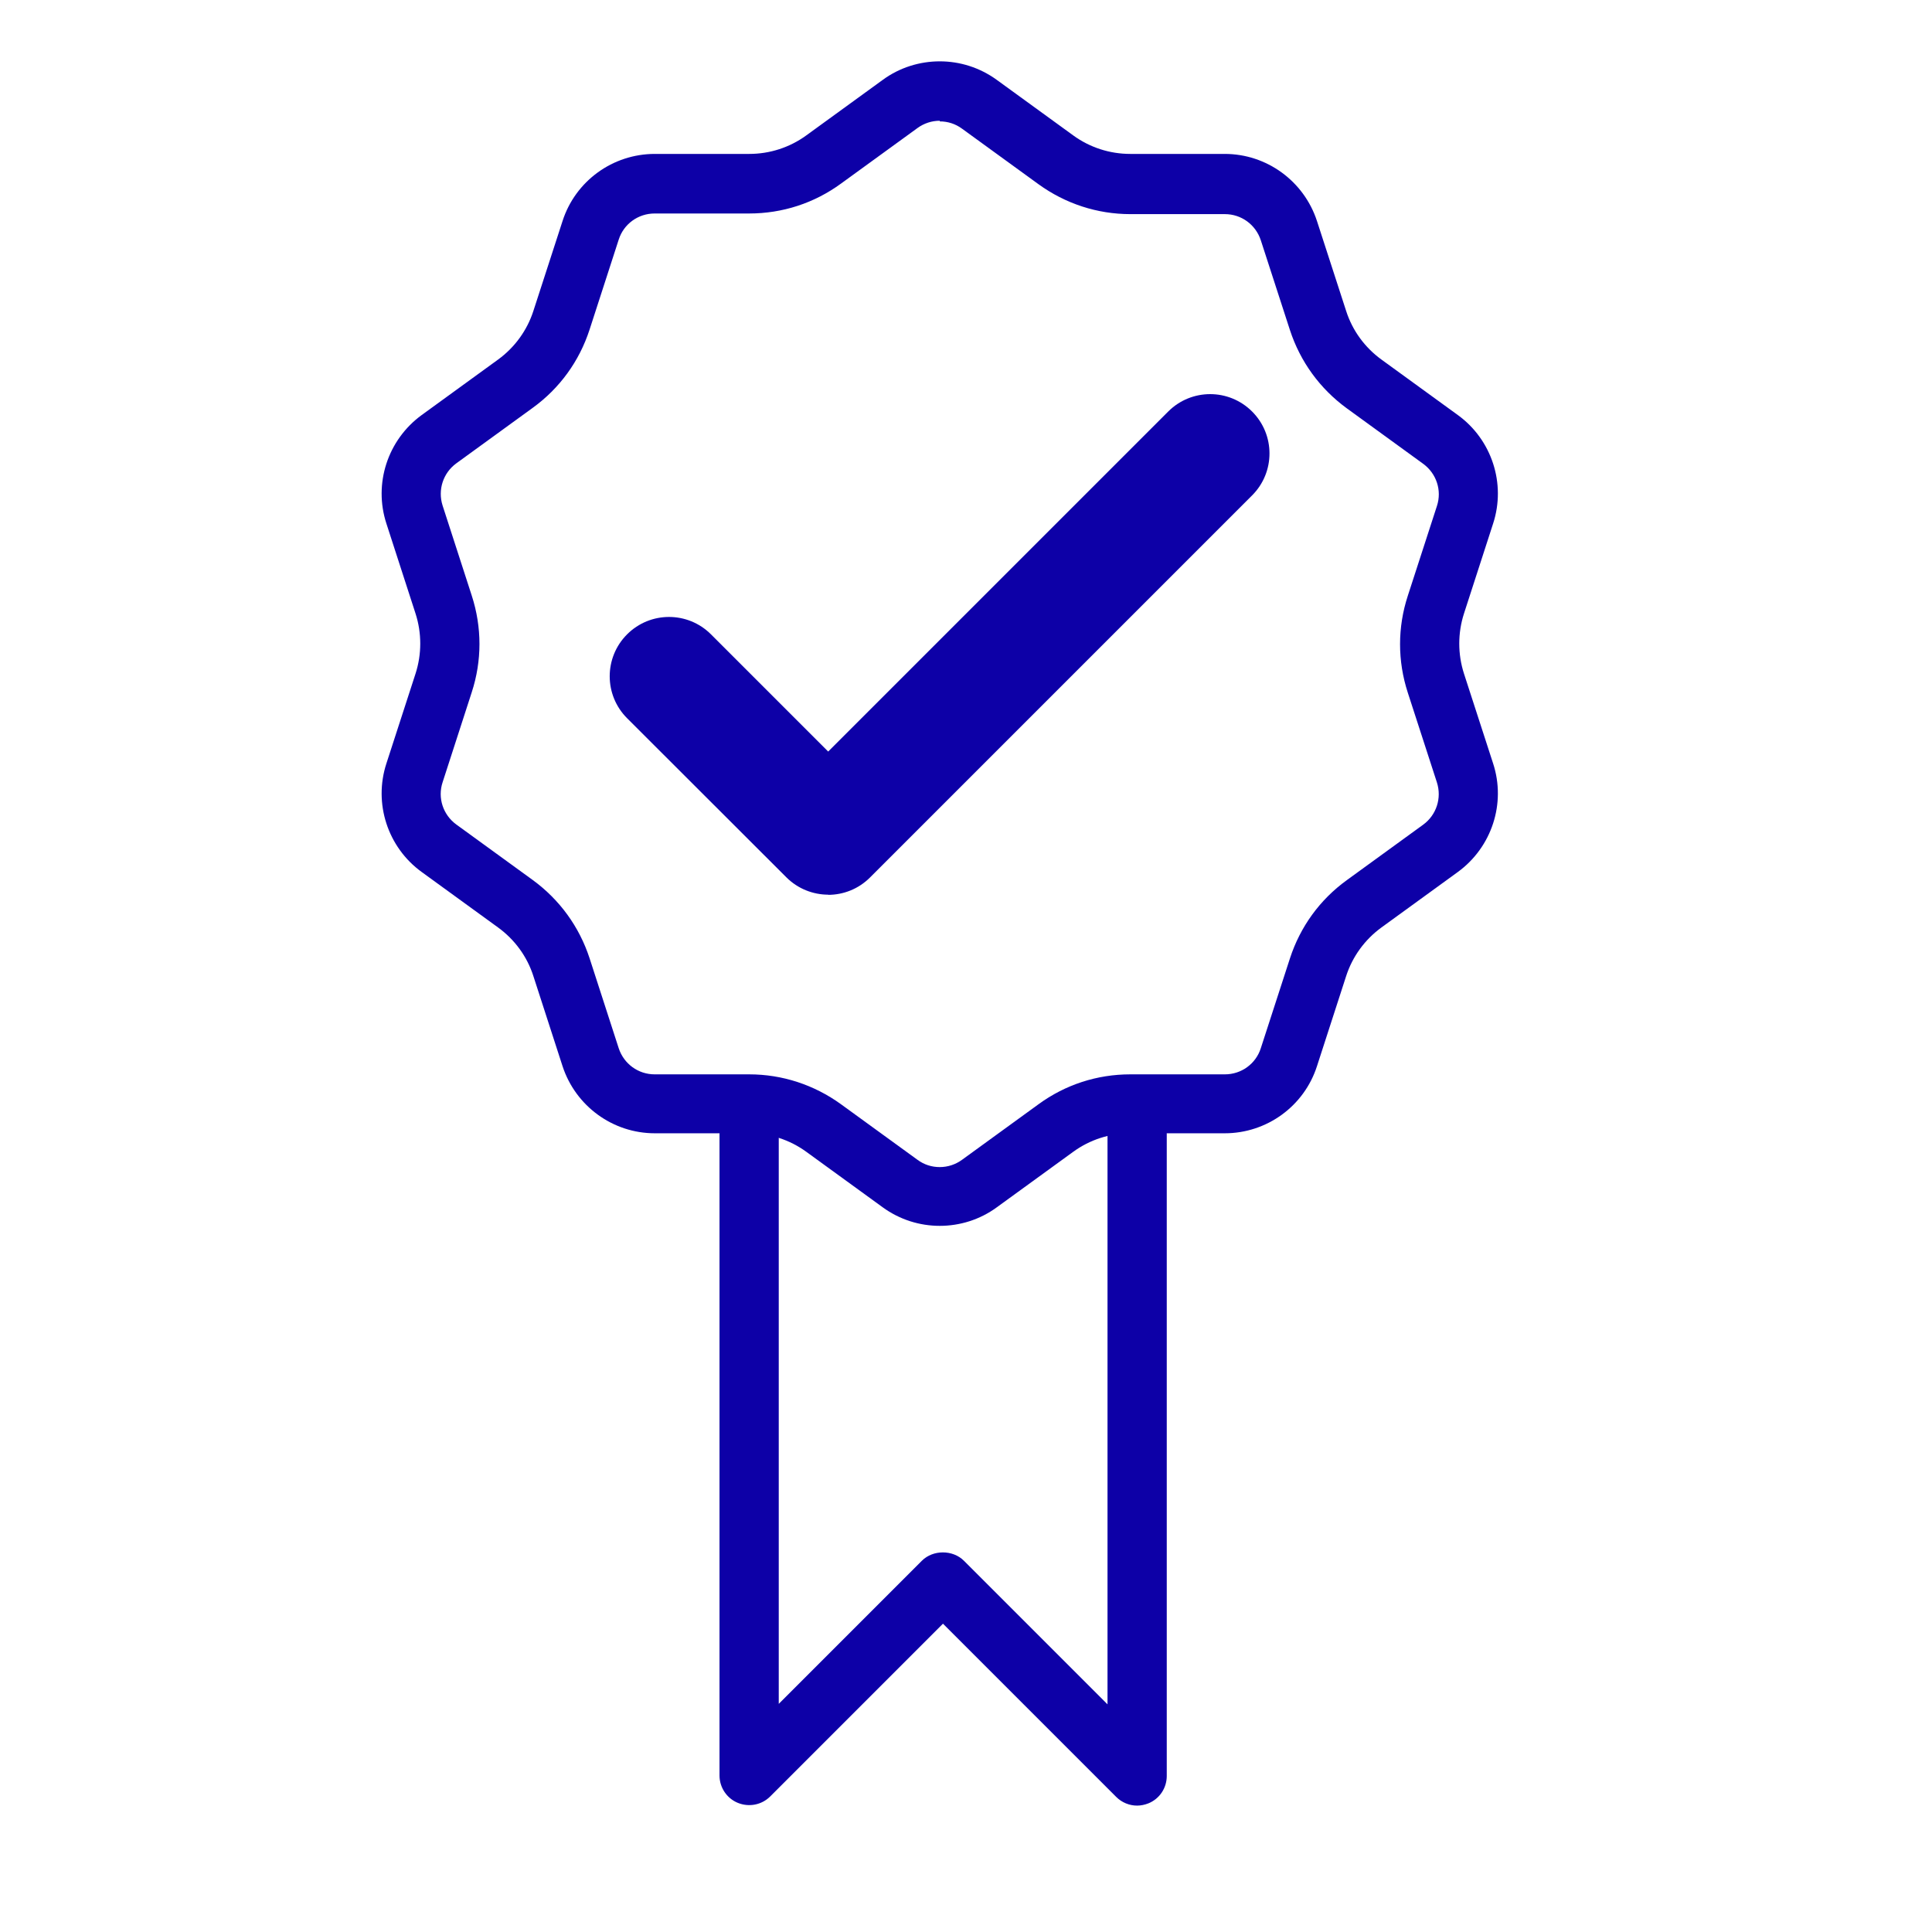
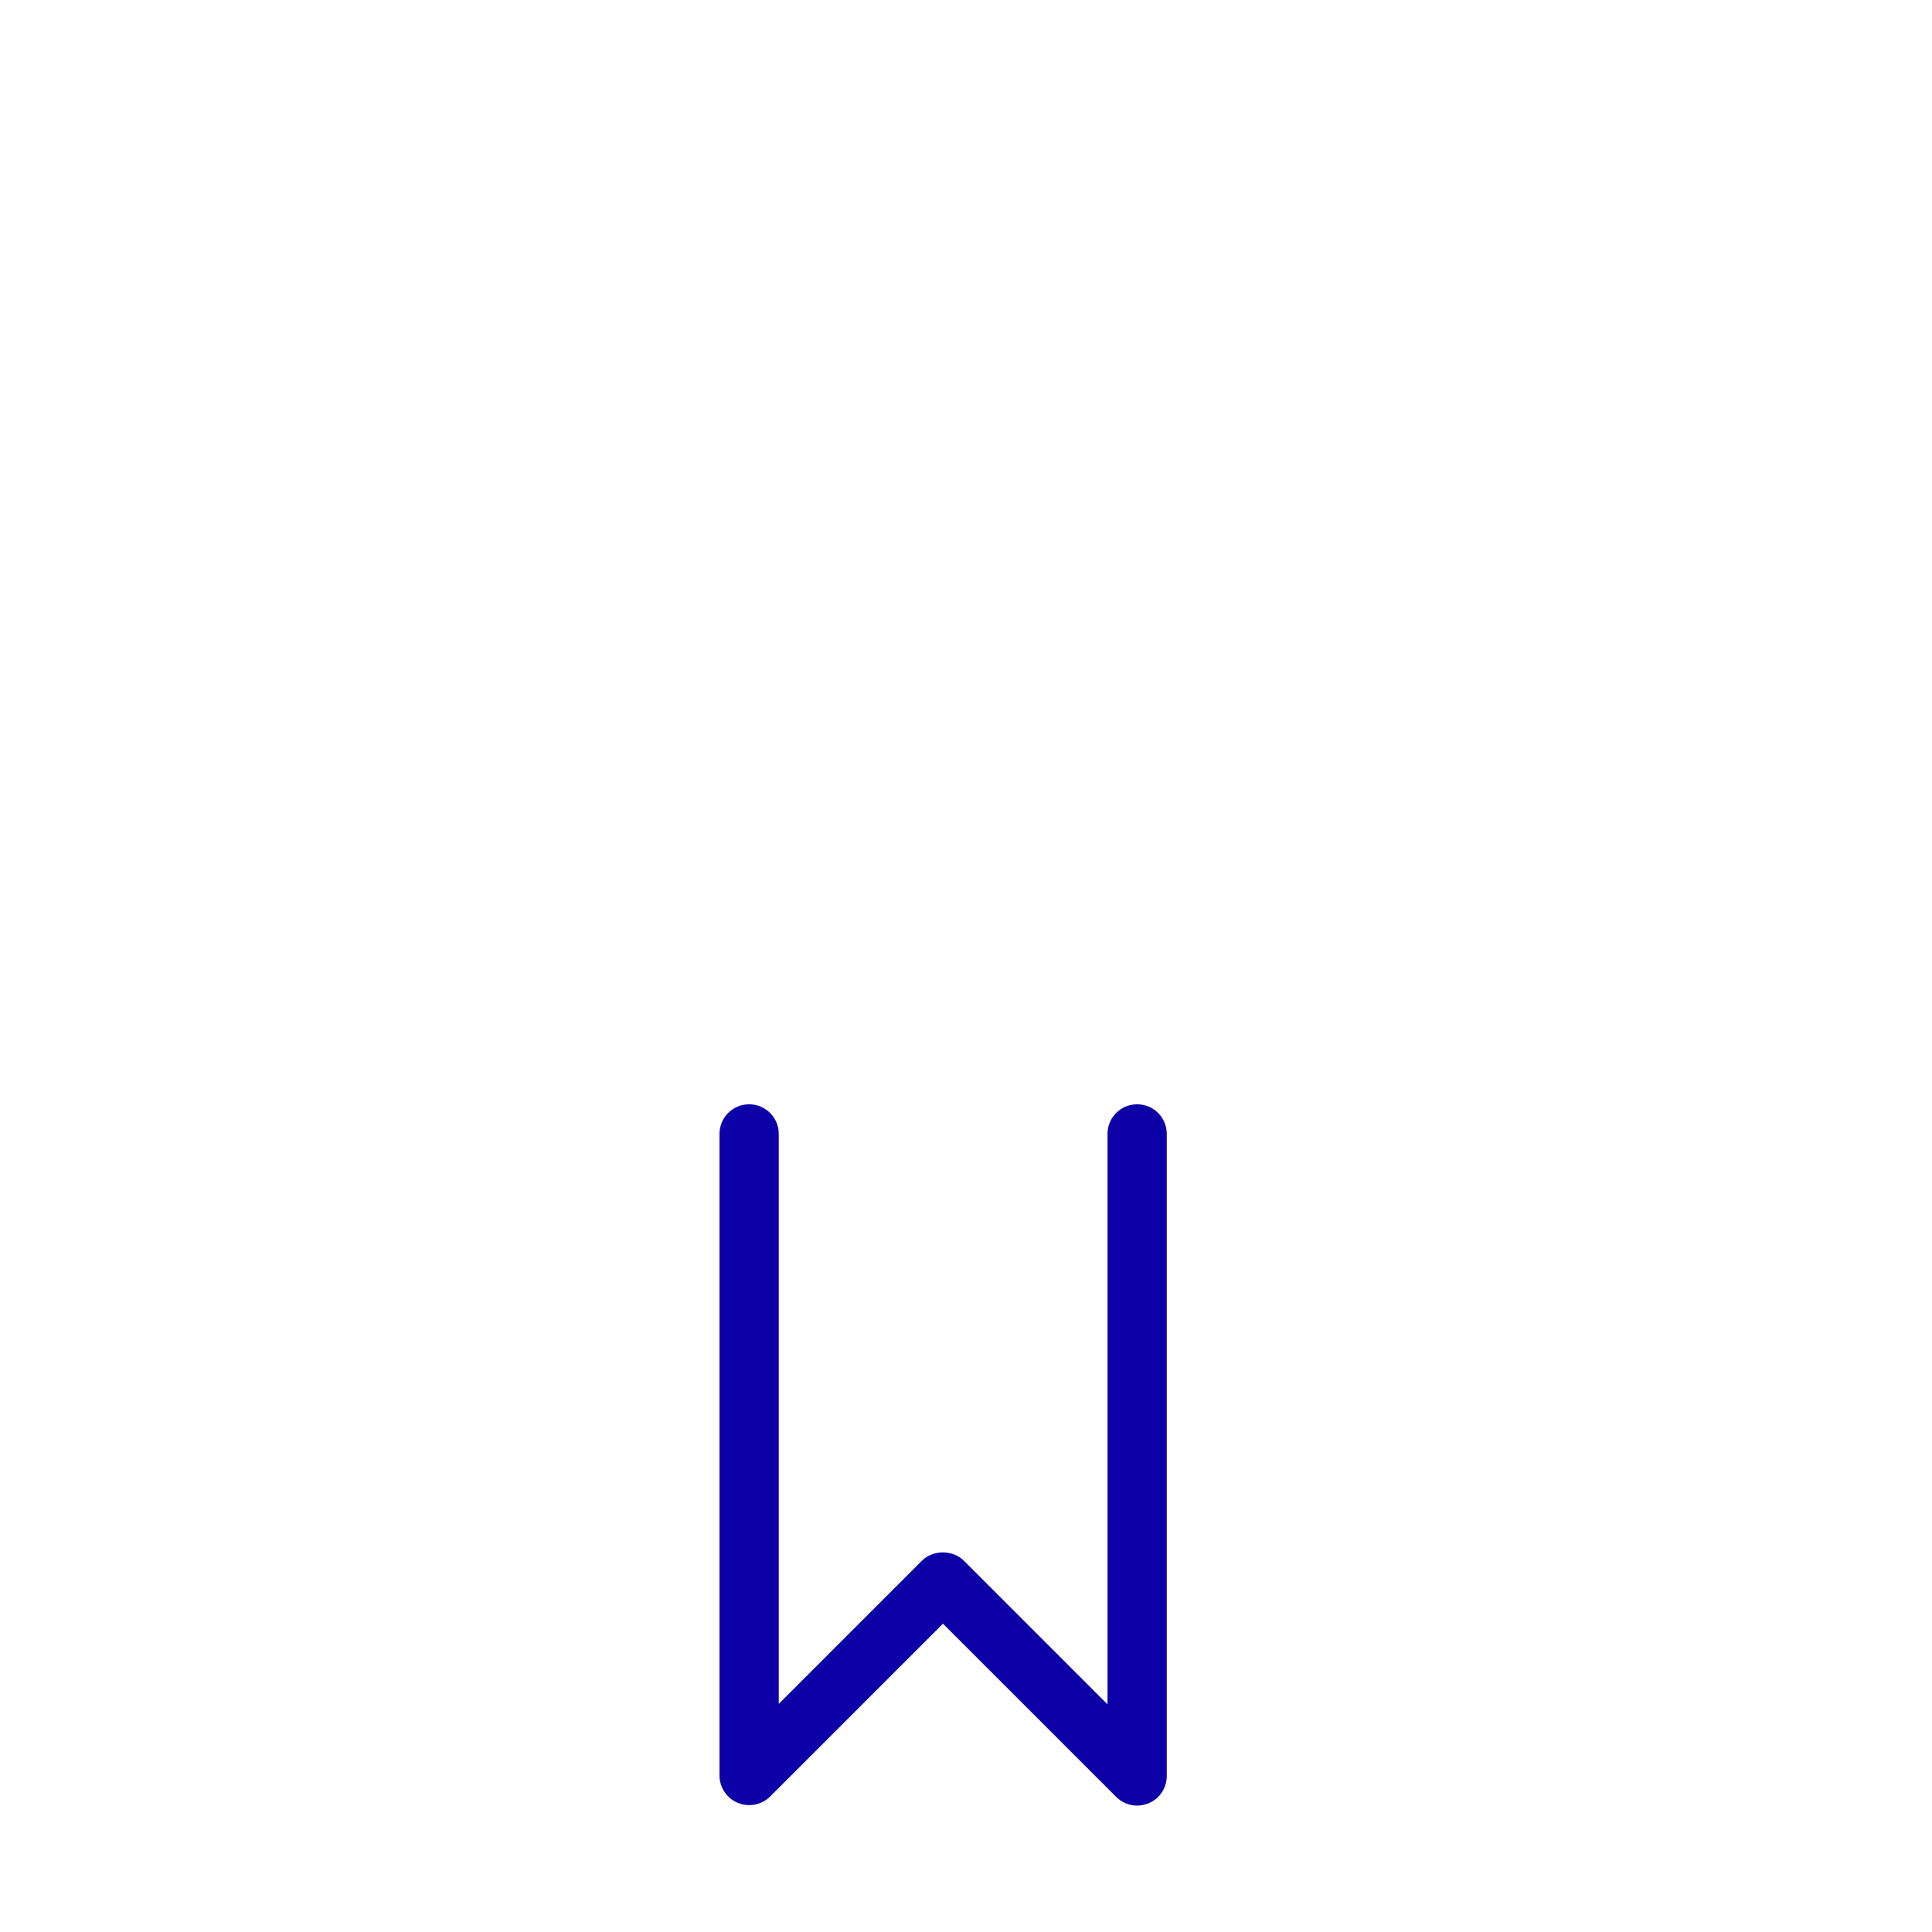
<svg xmlns="http://www.w3.org/2000/svg" id="Nombre" viewBox="0 0 120 120">
  <defs>
    <style>.cls-1{fill:#0d00a7;stroke-width:0px;}</style>
  </defs>
-   <path class="cls-1" d="m58.37,7.54c.5,0,.97.15,1.38.45l4.75,3.45c1.67,1.21,3.65,1.86,5.71,1.86h5.87c1.02,0,1.91.65,2.23,1.62l1.81,5.58c.64,1.96,1.86,3.64,3.53,4.86l4.75,3.45c.82.6,1.17,1.65.85,2.62l-1.81,5.58c-.64,1.96-.64,4.04,0,6.01l1.81,5.58c.31.97-.03,2.02-.85,2.62l-4.75,3.45c-1.67,1.21-2.89,2.89-3.53,4.86l-1.81,5.58c-.31.97-1.21,1.62-2.23,1.62h-5.87c-2.07,0-4.04.64-5.71,1.86l-4.75,3.45c-.4.29-.88.45-1.38.45s-.97-.15-1.38-.45l-4.75-3.45c-1.67-1.21-3.65-1.86-5.71-1.86h-5.87c-1.02,0-1.91-.65-2.23-1.62l-1.81-5.59c-.64-1.96-1.86-3.64-3.53-4.86l-4.75-3.45c-.82-.6-1.17-1.65-.85-2.62l1.81-5.59c.64-1.96.64-4.04,0-6.01l-1.81-5.59c-.31-.97.03-2.02.85-2.62l4.75-3.45c1.67-1.21,2.89-2.89,3.53-4.86l1.81-5.59c.31-.97,1.21-1.62,2.23-1.62h5.87c2.07,0,4.04-.64,5.71-1.86l4.75-3.45c.4-.29.88-.45,1.38-.45m0-3.69c-1.24,0-2.49.38-3.54,1.15l-4.75,3.45c-1.03.75-2.27,1.15-3.54,1.15h-5.87c-2.61,0-4.93,1.68-5.73,4.17l-1.81,5.58c-.39,1.21-1.16,2.27-2.19,3.02l-4.75,3.45c-2.11,1.54-3,4.26-2.19,6.74l1.81,5.59c.39,1.21.39,2.52,0,3.73l-1.81,5.58c-.81,2.48.08,5.21,2.19,6.74l4.75,3.45c1.03.75,1.8,1.8,2.19,3.02l1.81,5.59c.81,2.48,3.12,4.17,5.73,4.17h5.87c1.27,0,2.51.4,3.54,1.15l4.75,3.45c1.06.77,2.3,1.15,3.54,1.15s2.49-.38,3.54-1.15l4.75-3.45c1.03-.75,2.27-1.15,3.54-1.15h5.87c2.61,0,4.93-1.68,5.73-4.17l1.81-5.59c.39-1.21,1.16-2.27,2.19-3.02l4.75-3.45c2.11-1.54,3-4.26,2.19-6.74l-1.81-5.58c-.39-1.21-.39-2.52,0-3.73l1.81-5.59c.81-2.48-.08-5.21-2.19-6.74l-4.75-3.45c-1.03-.75-1.8-1.8-2.19-3.02l-1.81-5.58c-.81-2.48-3.12-4.17-5.73-4.17h-5.87c-1.27,0-2.51-.4-3.54-1.15l-4.75-3.45c-1.06-.77-2.3-1.15-3.54-1.15h0Z" />
-   <path class="cls-1" d="m51.45,55.57c-.94,0-1.89-.36-2.61-1.08l-9.89-9.88c-1.44-1.44-1.44-3.77,0-5.21,1.44-1.44,3.77-1.44,5.21,0l7.28,7.28,21.12-21.12c1.44-1.44,3.77-1.44,5.21,0s1.44,3.77,0,5.21l-23.73,23.73c-.72.72-1.66,1.08-2.61,1.08Z" />
  <path class="cls-1" d="m70.63,112.15c-.48,0-.95-.19-1.3-.54l-10.76-10.76-10.73,10.73c-.53.53-1.32.68-2.01.4-.69-.28-1.14-.96-1.14-1.7v-39.85c0-1.02.82-1.84,1.84-1.84s1.84.82,1.84,1.84v35.4l8.89-8.89c.69-.69,1.92-.69,2.61,0l8.92,8.92v-35.43c0-1.02.82-1.84,1.84-1.84s1.84.82,1.84,1.84v39.88c0,.75-.45,1.42-1.14,1.7-.23.09-.47.14-.71.14Z" />
</svg>